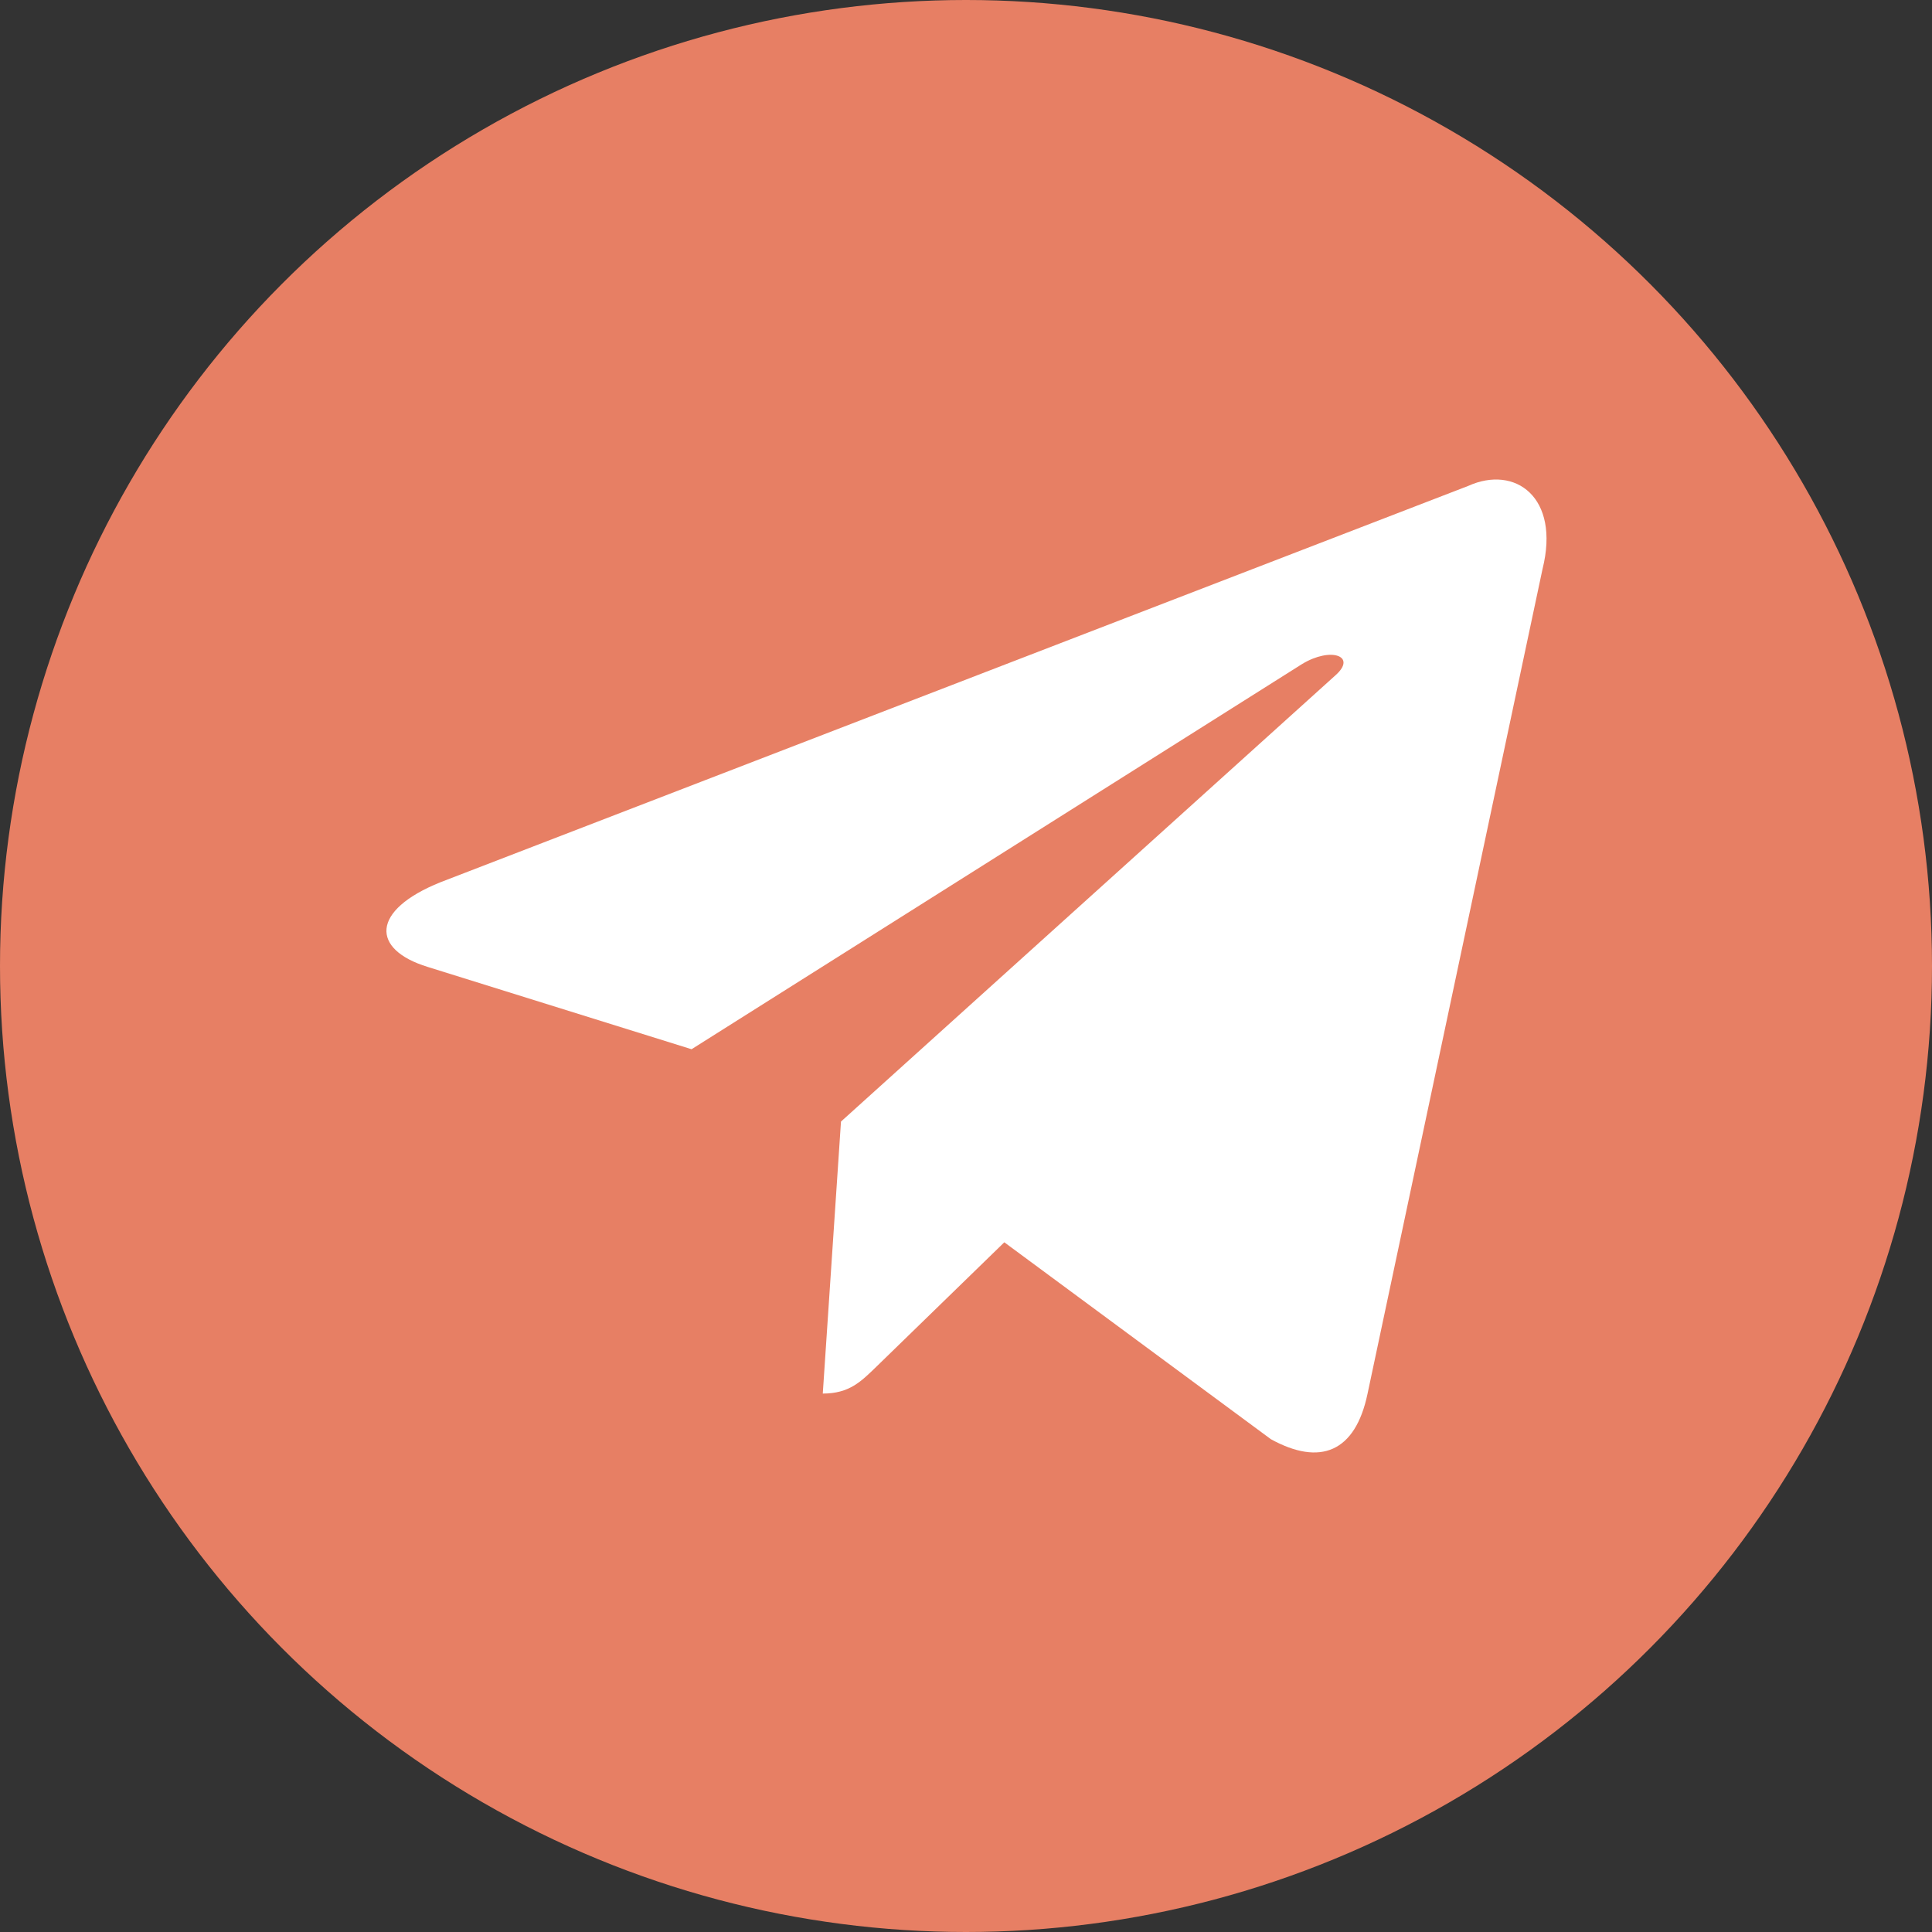
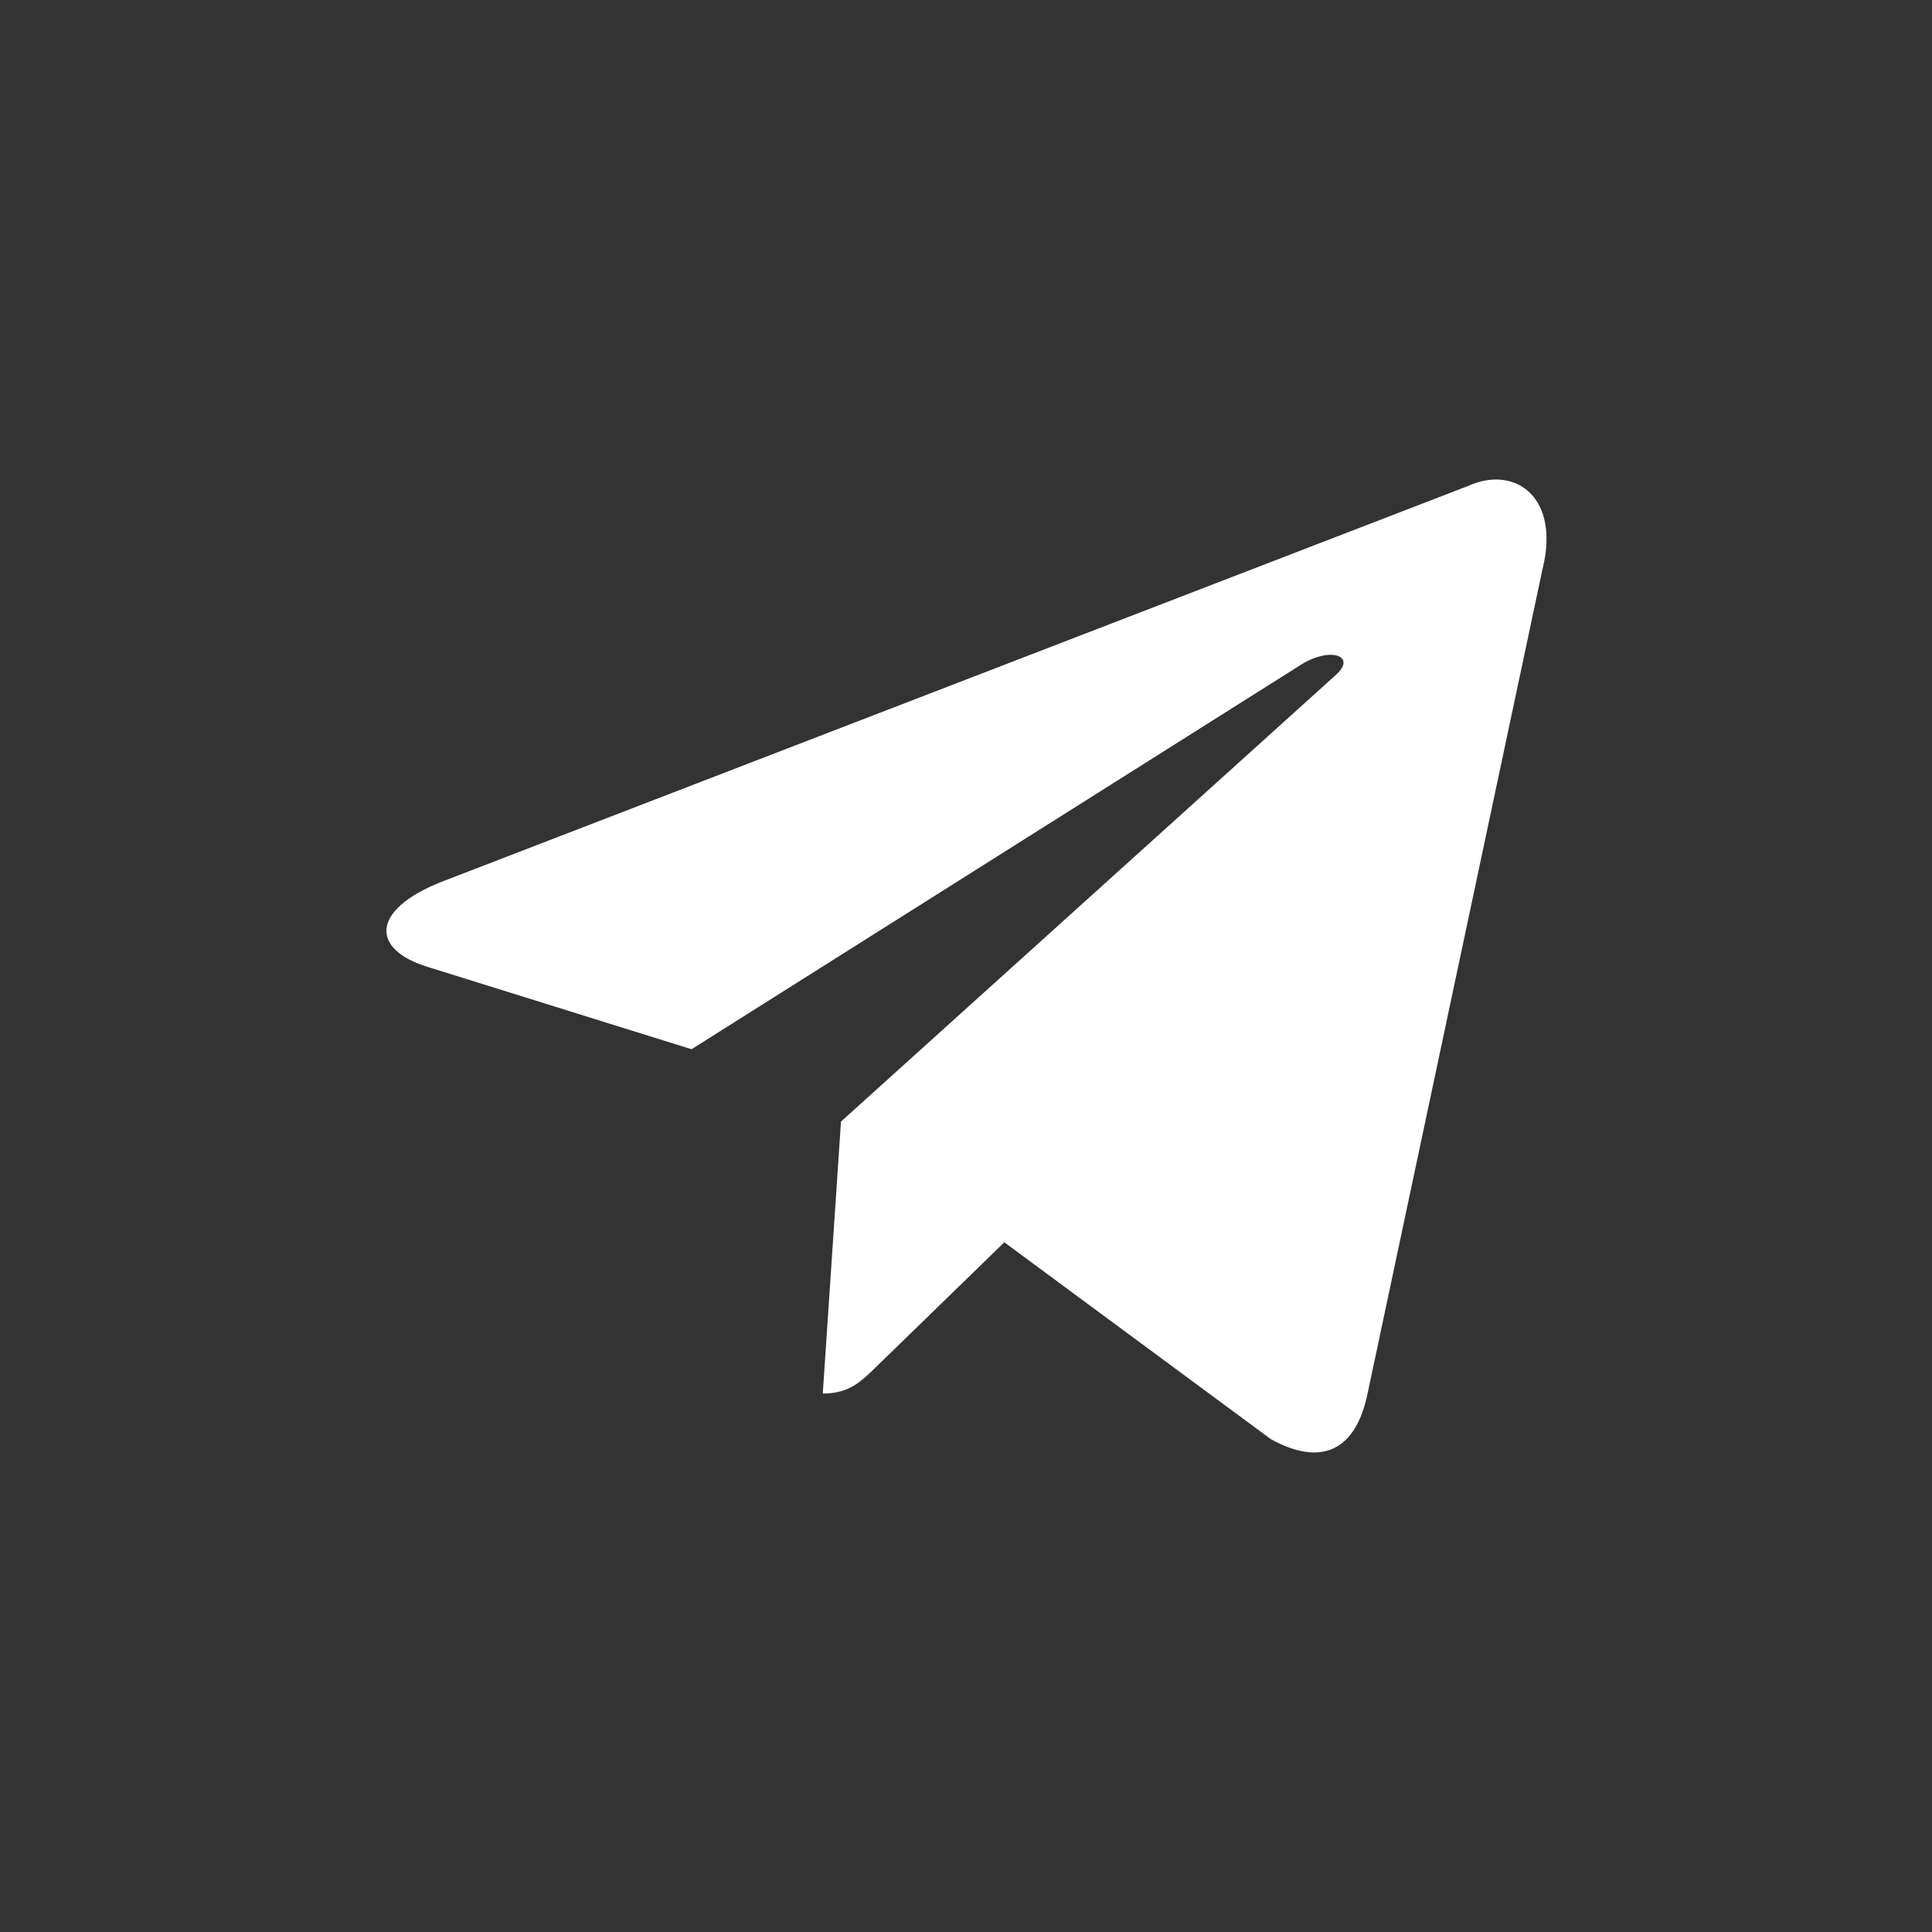
<svg xmlns="http://www.w3.org/2000/svg" width="100" height="100" viewBox="0 0 100 100" fill="none">
  <rect x="0" y="0" width="100" height="100" fill="#333333" stroke="none" />
-   <circle cx="50" cy="50" r="50" fill="#E77F64" />
  <path d="M75.995 25.151L22.805 45.662C19.175 47.12 19.196 49.145 22.139 50.048L35.795 54.308L67.391 34.373C68.885 33.464 70.25 33.953 69.128 34.949L43.529 58.052H43.523L43.529 58.055L42.587 72.131C43.967 72.131 44.576 71.498 45.35 70.751L51.983 64.301L65.78 74.492C68.324 75.893 70.151 75.173 70.784 72.137L79.841 29.453C80.768 25.736 78.422 24.053 75.995 25.151Z" fill="white" />
</svg>